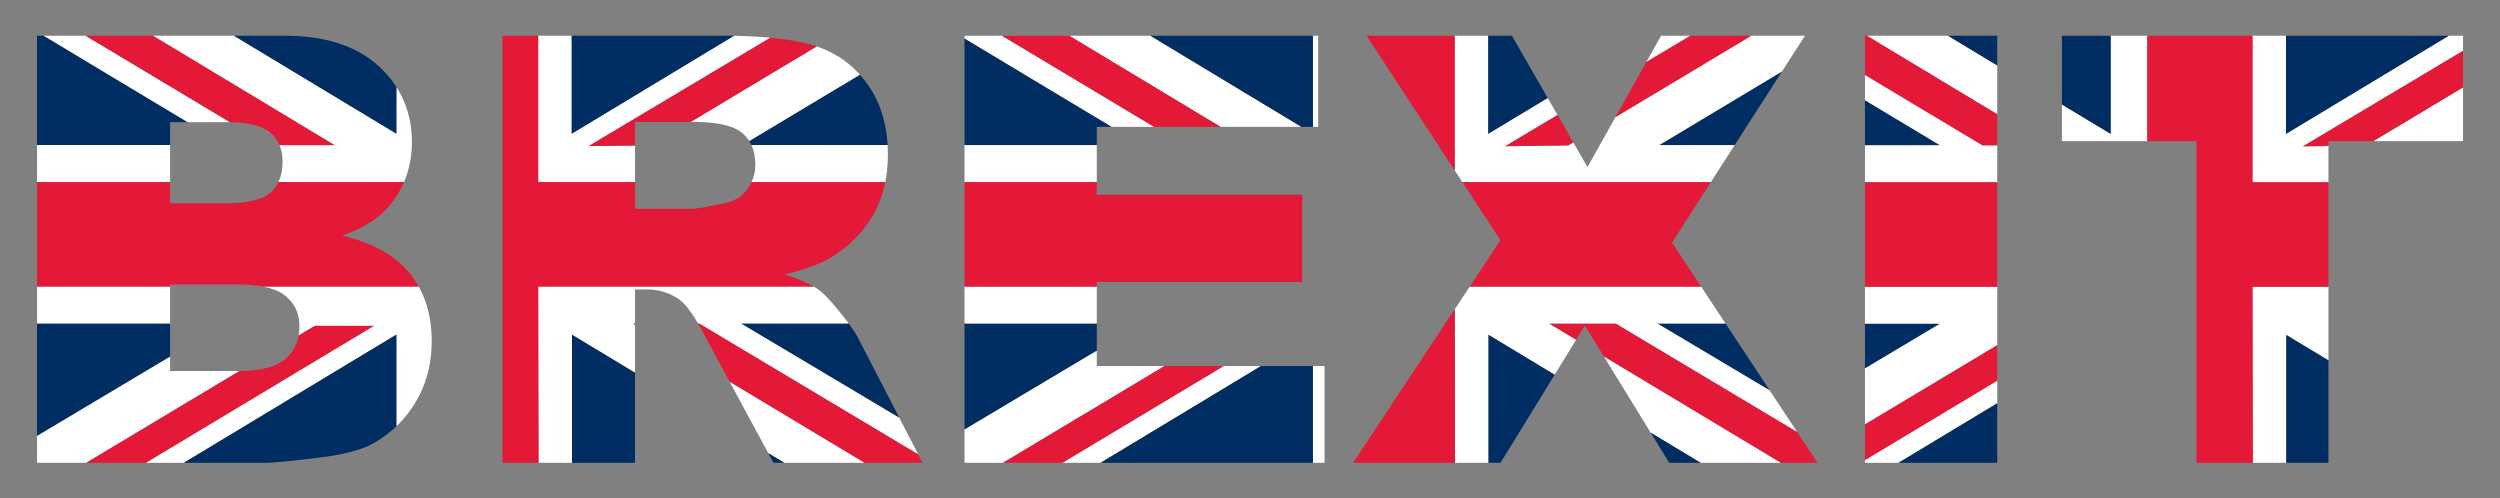
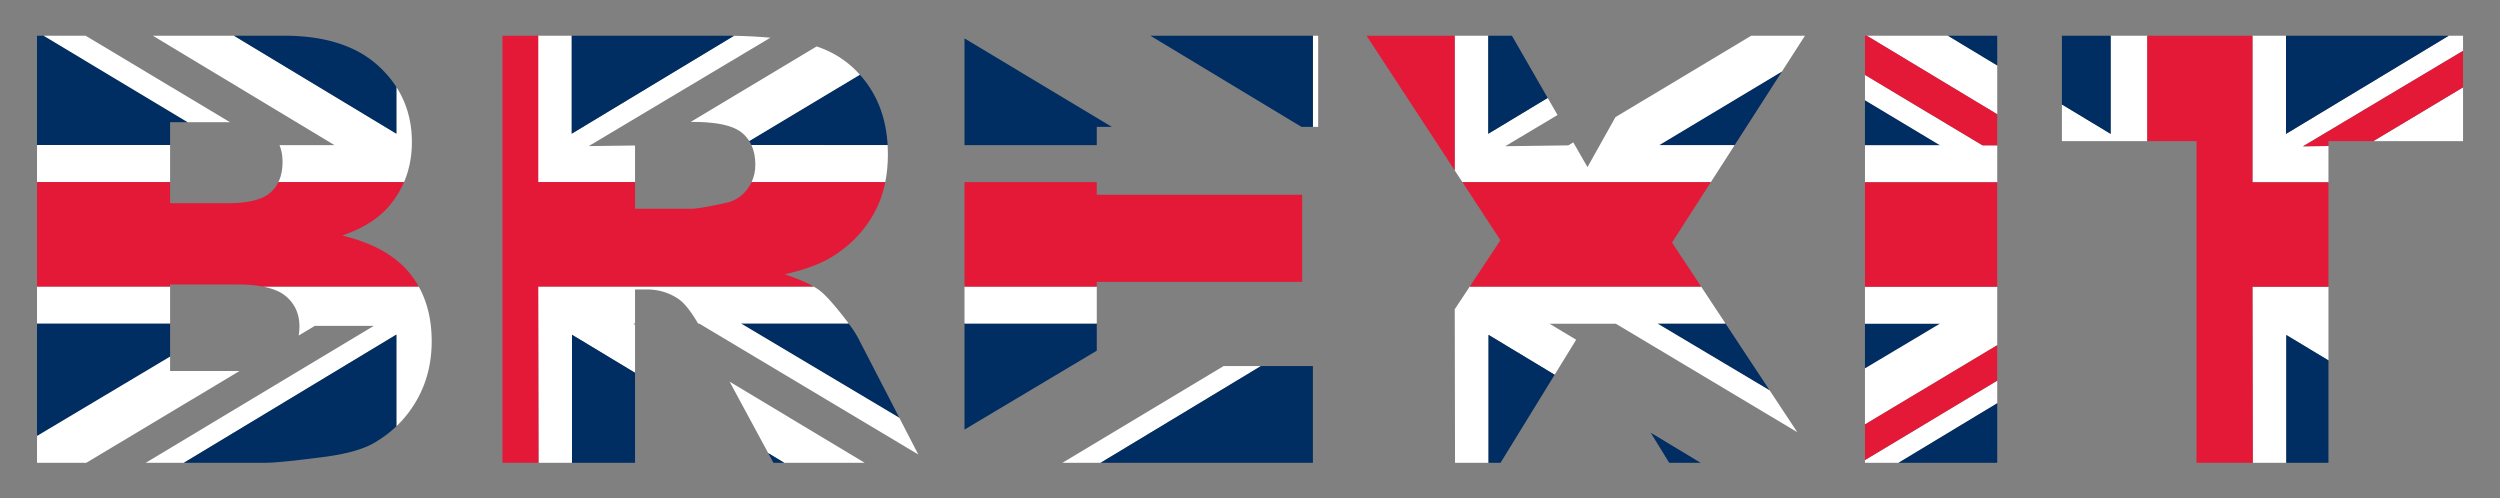
<svg xmlns="http://www.w3.org/2000/svg" viewBox="0 0 2638 526">
  <rect x="0" y="0" width="2638" height="526" fill="#808080" stroke="none" />
  <path fill="#002D62" d="M1157.31 133.893h15.934L1017.75 40.537v112.615h139.558zM1748.92 341.421l118.473 70.565-46.604-70.565zM1830.379 153.152l49.972-77.756-129.64 77.756zM1157.31 341.421H1017.75v111.861l139.558-83.228z" />
  <path fill="#FFF" d="M1820.789 341.421l-25.736-38.965h-244.212l-15.792 23.86.306 162.006h35.335V353.345l69.767 42.085 22.715-36.956-28.126-16.899h69.932l191.499 114.447-29.084-44.036-118.473-70.565zM1330.556 386.266h-39.43l-170.011 102.056h40.257zM1830.379 153.152h-79.669l129.64-77.756 24.24-37.718h-56.674l-143.257 85.874-29.54 52.762-14.997-26.065-5.27 3.16-66.534.873 55.18-32.923-10.373-18.029-62.725 37.839V37.679h-35.397V179.77l8.142 12.433h262.136zM1385.38 37.678h5.551v96.215h-5.551zM1017.751 302.456h139.558v38.966h-139.558z" />
-   <path fill="#FFF" d="M1752.737 37.678l-15.556 27.786 46.569-27.786zM1217.865 133.893l-160.61-96.215h-39.504v2.86l155.493 93.355zM1157.31 386.266v-16.212l-139.559 83.228v35.04h40.647l170.354-102.056zM1017.751 153.152h139.558v39.051h-139.558zM1373.333 133.893l-159.504-96.215h-85.621l159.76 96.215zM1385.38 386.266h12.313v102.056h-12.313zM1741.837 456.585l52.612 31.737h84.839l-187.004-112.357z" />
-   <path fill="#E31937" d="M1157.31 297.428h216.714v-91.911h-216.715v-13.314h-139.558v110.253h139.558zM1441.959 37.678l93.044 142.092V37.678zM1427.818 488.322h107.537l-.306-162.006zM1764.326 255.93l40.955-63.727h-262.136l40.119 61.268-32.423 48.985h244.213z" />
+   <path fill="#E31937" d="M1157.31 297.428h216.714v-91.911h-216.715v-13.314h-139.558v110.253h139.558zM1441.959 37.678l93.044 142.092V37.678zM1427.818 488.322l-.306-162.006zM1764.326 255.93l40.955-63.727h-262.136l40.119 61.268-32.423 48.985h244.213z" />
  <path fill="#002D62" d="M1633.125 103.33l-37.775-65.652h-24.95v103.49zM1385.38 133.893V37.678H1213.83l159.504 96.215zM1761.344 488.322h33.105l-52.612-31.737zM1570.69 488.322h12.671l57.096-92.892-69.767-42.085zM1385.38 488.322V386.266h-54.824l-169.184 102.056z" />
-   <path fill="#E31937" d="M1287.968 133.893l-159.76-96.215h-70.953l160.61 96.215zM1635.046 341.575l28.126 16.899 9.18-14.936 19.932 32.427 187.004 112.357h38.52l-21.331-32.3-191.5-114.447zM1228.752 386.266l-170.354 102.056h62.717l170.011-102.056zM1654.851 153.409l5.27-3.16-16.623-28.89-55.18 32.923zM1783.75 37.678l-46.57 27.786-32.521 58.088 143.257-85.874z" />
  <g>
    <path fill="#002D62" d="M2226.185 140.732v-.05l-.92-.56zM1967.915 341.536v47.232l79.2-47.232zM1967.915 105.715v47.55h79.2z" />
    <path fill="#FFF" d="M2107.473 153.35h-15.525l-124.033-74.303v26.668l79.2 47.55h-79.2v39.052h139.558zM2107.473 69.069l-52.04-31.39h-85.62l137.66 82.905zM2227.175 37.678v103.605l-.99-.6v.05l-.92-.61-49.55-29.89v38.723h90.095V37.678zM2456.983 192.317v-38.274l-26.87.353L2599 53.63V37.678h-15.06l-171.745 103.605V37.678h-35.398v154.64zM2377.15 488.322h35.334V353.459l44.499 26.842V302.57h-80.186zM2107.473 401.656l-139.558 83.775v2.89h35.44l104.118-62.805zM2107.473 302.57h-139.558v38.966h79.2l-79.2 47.232v59.097l139.558-83.607zM2599 148.956V92.167l-94.736 56.789z" />
    <path fill="#E31937" d="M1967.915 192.317h139.558v110.252h-139.558zM2376.797 192.317V37.678H2265.81v111.278h51.922v339.366h59.417l-.352-185.752h80.186V192.317z" />
    <path fill="#002D62" d="M2583.94 37.678h-171.745v103.605zM2107.473 37.678h-52.04l52.04 31.39zM2226.185 140.683l.99.6V37.678h-51.46v72.555l49.55 29.89zM2412.484 488.322h44.499v-108.02l-44.499-26.843zM2107.473 425.516l-104.118 62.806h104.118z" />
    <path fill="#E31937" d="M2107.473 153.35v-32.766l-137.66-82.906h-1.898v41.369l124.033 74.304zM2107.473 364.258l-139.558 83.607v37.566l139.558-83.775zM2456.983 154.043v-5.087h47.281L2599 92.167V53.63l-168.888 100.766z" />
  </g>
  <g>
    <path fill="none" d="M179.48 376.326v15.166h71.009c.772 0 1.516-.017 2.273-.026 22.764-.265 38.927-4.5 48.447-12.731 7.522-6.503 12.157-14.719 13.928-24.636.545-3.053.828-6.262.828-9.639 0-13.32-4.87-24.028-14.602-32.123-5.652-4.699-13.79-8.024-24.377-9.995-7.652-1.425-16.575-2.147-26.804-2.147H179.48v76.131zM792.899 153.038a37.16 37.16 0 00-2.286-4.212 36.73 36.73 0 00-7.406-8.477c-9.221-7.788-26.54-11.681-51.95-11.681h-61.172V220.272h58.713c6.35 0 18.647-2.05 36.888-6.148 9.222-1.844 16.753-6.558 22.594-14.14a42.506 42.506 0 004.829-7.895c2.616-5.574 3.931-11.65 3.931-18.234 0-7.951-1.387-14.885-4.141-20.817zM179.48 214.431h60.558c21.72 0 36.833-3.74 45.34-11.22 3.551-3.124 6.35-6.837 8.419-11.122 2.885-5.976 4.338-13.073 4.338-21.308 0-6.617-1.086-12.502-3.251-17.658-2.126-5.064-5.293-9.426-9.505-13.082-8.261-7.164-22.48-10.838-42.62-11.046-.601-.006-1.188-.02-1.8-.02h-61.478v85.456zM39.06 460.069V302.342h-.006V192.089h.006V37.678H39v450.644h.06z" />
    <path fill="#002D62" d="M179.48 341.308H39.06v118.76l140.42-83.742zM179.48 153.038v-24.063h18.641L46.058 37.678H39.06v115.36zM792.899 153.038h143.718c-1.423-24.49-8.289-45.58-20.614-63.256a116.299 116.299 0 00-8.665-10.966l-116.725 70.01a37.12 37.12 0 012.286 4.212zM948.991 440.89l-42.94-83.15c-2.142-4.291-5.673-9.773-10.572-16.433H781.8l167.192 99.583zM417.27 140.505v-.05l-.92-.56z" />
    <path fill="#FFF" d="M240.96 128.975c.61 0 1.198.014 1.798.02L90.325 37.678H46.058l152.063 91.297h42.839zM250.489 391.492H179.48v-15.166L39.06 460.07v28.253h52.028l161.674-96.856c-.757.009-1.501.026-2.273.026zM670.086 192.09v-38.563l-48.888.64 191.7-114.376c-11.63-1.097-24.44-1.767-38.422-2.009L603.28 141.055V37.678h-35.397V192.09h102.202z" />
    <path fill="#FFF" d="M301.363 312.337c9.732 8.095 14.601 18.803 14.601 32.123 0 3.377-.282 6.586-.827 9.639l17.06-10.221h62.232L153.805 488.322h40.258L418.26 353.08v96.739c8.138-7.77 15.136-16.65 20.97-26.666 10.86-18.649 16.293-39.655 16.293-63.017 0-22.178-4.584-41.434-13.707-57.795h-164.83c10.588 1.97 18.725 5.296 24.377 9.995zM39.06 153.038h140.42v39.051H39.06zM39.06 302.342h140.42v38.966H39.06zM731.257 128.668c25.41 0 42.729 3.893 51.95 11.68a36.728 36.728 0 017.406 8.478l116.725-70.01c-12.43-13.912-27.636-23.849-45.62-29.816l-132.903 79.668h2.442zM568.235 488.322h35.335V353.23l66.516 40.124v-50.596l-2.16-1.298h2.16v-36.04h12.295c12.704 0 24.077 3.484 34.121 10.451 6.029 4.354 12.741 12.887 20.14 25.59h1.215l231.118 138.124-19.984-38.696L781.8 341.308h113.679c-2.594-3.526-5.565-7.376-8.932-11.567-9.732-12.101-17.153-19.996-22.274-23.69-1.693-1.236-3.624-2.473-5.766-3.71H567.883l.352 185.98zM294.884 153.123c2.165 5.156 3.251 11.04 3.251 17.658 0 8.235-1.453 15.332-4.338 21.308H426.36c5.495-12.818 8.259-26.883 8.259-42.211 0-21.748-5.456-41.094-16.36-58.039v49.216l-.99-.6v.05l-.92-.61L246.897 37.677h-85.62l191.689 115.445h-58.082z" />
    <path fill="#FFF" d="M810.64 478.14l16.878 10.182h84.839l-142.486-85.61zM797.04 173.855c0 6.584-1.315 12.66-3.932 18.234h141.037c1.831-9.18 2.76-18.941 2.76-29.3 0-3.31-.103-6.557-.288-9.751H792.899c2.754 5.932 4.141 12.866 4.141 20.817z" />
    <path fill="#E31937" d="M876.93 271.607c18.654-11.271 33.32-25.975 43.981-44.111 6.246-10.622 10.647-22.43 13.235-35.407H793.109a42.518 42.518 0 01-4.83 7.895c-5.84 7.582-13.371 12.295-22.593 14.14-18.241 4.098-30.537 6.148-36.888 6.148h-58.712v-28.183H567.883V37.68H530.22v450.643h38.015l-.352-185.98h290.624c-7.449-4.3-17.602-8.6-30.481-12.906 20.71-4.713 37.01-10.656 48.904-17.829zM285.378 203.211c-8.507 7.48-23.62 11.22-45.34 11.22H179.48V192.09H39.054v110.253H179.48v-2.147h70.702c10.23 0 19.152.722 26.804 2.147h164.83a97.245 97.245 0 00-9.195-13.674c-15.27-18.957-39.093-32.328-71.47-40.116 21.311-7.377 37.503-17.419 48.57-30.125 7.048-8.093 12.585-16.877 16.64-26.338H293.798c-2.069 4.286-4.868 7.999-8.419 11.122z" />
    <path fill="#002D62" d="M774.476 37.782a702.35 702.35 0 00-12.171-.104H603.28v103.377L774.476 37.782zM417.27 140.455l.99.6V91.839c-5.022-7.803-11.197-15.1-18.53-21.884-23.262-21.518-56.615-32.277-100.058-32.277h-52.775L416.35 139.894l.92.56zM816.143 488.322h11.375L810.64 478.14zM603.57 488.322h66.515v-94.967L603.57 353.23zM194.063 488.322h85.321c10.244 0 31.047-2.05 62.402-6.148 23.564-3.074 41.191-7.992 52.872-14.755 8.727-5.028 16.587-10.902 23.602-17.6v-96.738L194.063 488.32z" />
-     <path fill="#E31937" d="M285.378 140.041c4.213 3.656 7.38 8.018 9.506 13.082h58.082L161.276 37.678H90.325l152.433 91.317c20.14.207 34.36 3.882 42.62 11.046zM736.641 341.461a255.88 255.88 0 015.068 9.147l28.162 52.105 142.486 85.609h61.13l-4.512-8.736-231.118-138.125h-1.216zM670.086 342.759v-1.298h-2.16zM332.197 343.878l-17.06 10.22c-1.77 9.918-6.406 18.134-13.928 24.637-9.52 8.23-25.683 12.466-48.447 12.731L91.088 488.322h62.717l240.624-144.444h-62.231zM670.086 153.526v-24.858h58.729L861.718 49c-.248-.082-.49-.175-.74-.255-12.809-4.155-28.836-7.14-48.08-8.954l-191.7 114.377 48.888-.642z" />
  </g>
</svg>